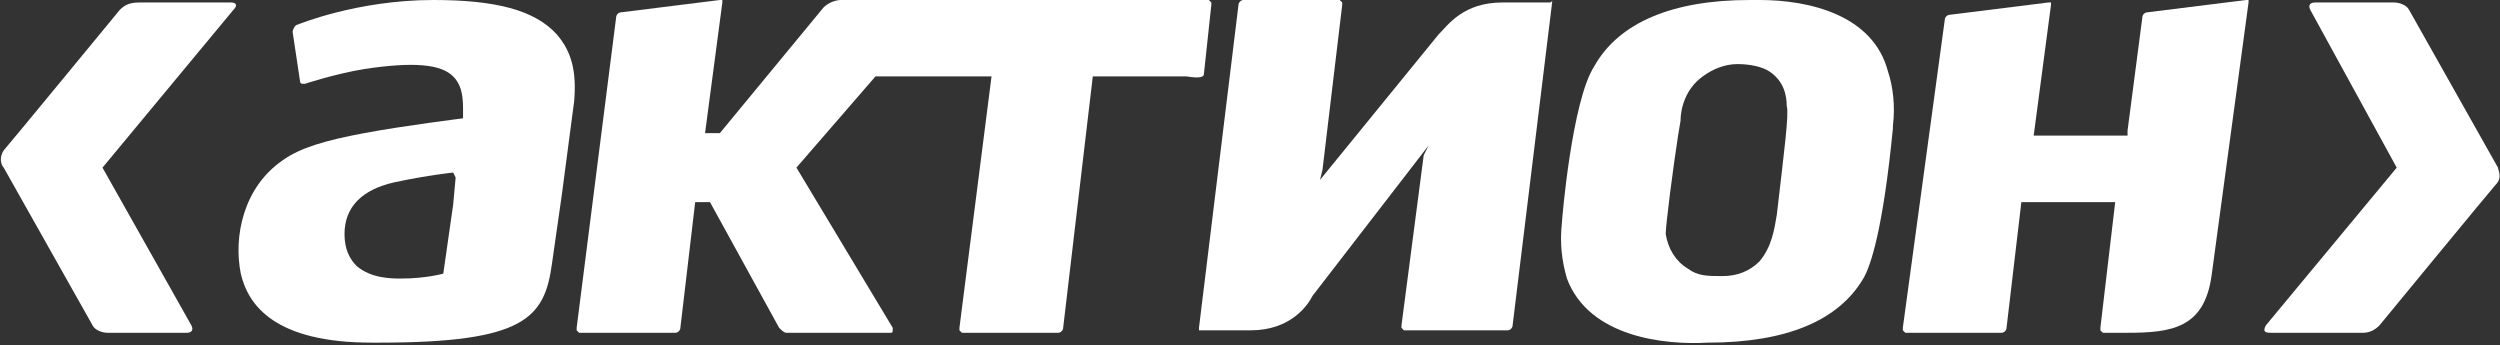
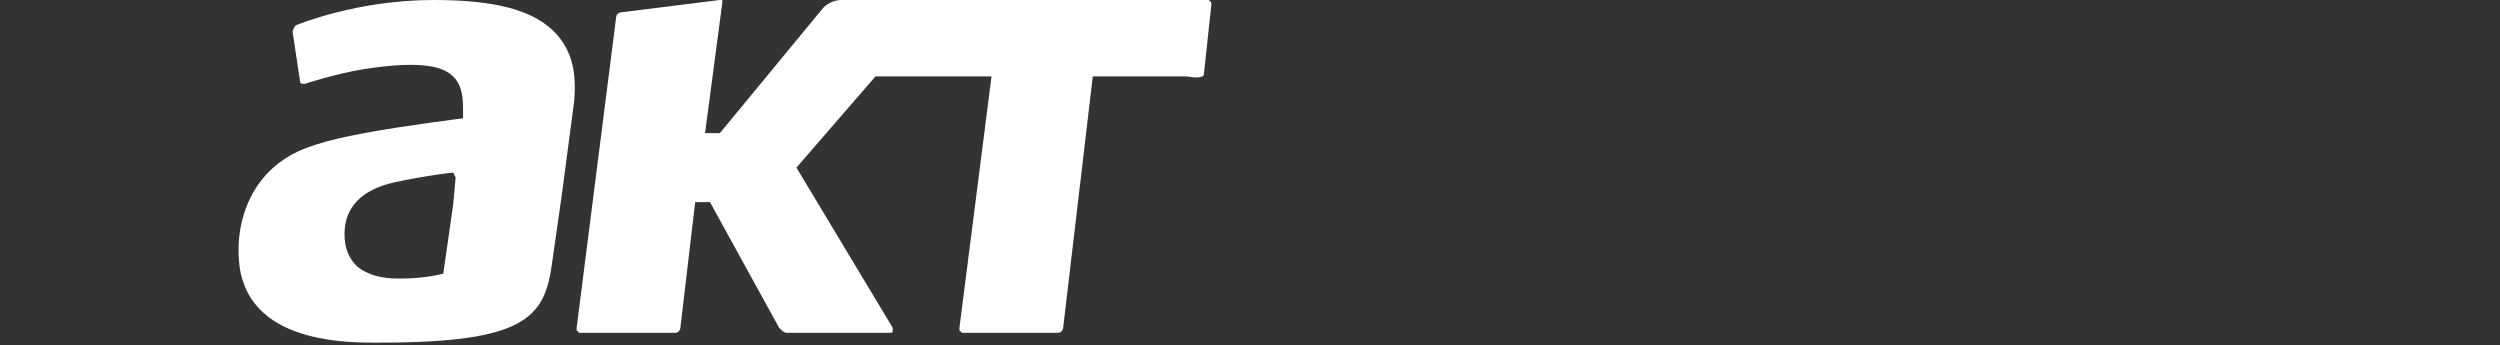
<svg xmlns="http://www.w3.org/2000/svg" width="876" height="121" viewBox="0 0 876 121" fill="none">
  <rect x="0" y="0" width="876" height="121" fill="#333333" stroke="none" />
  <path d="M151.868 0C125.042 0 104.274 8.637 104.274 8.637C103.409 8.637 102.543 10.365 102.543 11.229L105.139 28.503C105.139 28.503 105.139 29.367 106.005 29.367H106.87C106.87 29.367 117.254 25.912 127.638 24.185C144.945 21.593 154.464 22.457 158.791 26.776C161.387 29.367 162.252 32.822 162.252 38.005V41.459C162.252 41.459 141.484 44.051 127.638 46.642C113.793 49.233 105.139 51.824 99.082 56.143C85.237 65.644 81.775 82.919 84.371 95.875C86.967 107.104 96.486 120.06 130.234 120.06H132.83C183.885 120.06 190.808 111.422 193.404 92.42L196.866 68.235L201.192 35.413C202.058 25.048 200.327 18.139 195.135 12.092C187.347 3.455 173.501 0 151.868 0ZM159.656 62.189L158.791 71.69L155.329 95.875C155.329 95.875 149.272 97.603 140.618 97.603C137.157 97.603 130.234 97.603 125.042 93.284C122.446 90.693 120.716 87.238 120.716 82.055C120.716 72.554 126.773 66.508 138.022 63.917C150.137 61.325 158.791 60.462 158.791 60.462L159.656 62.189Z" fill="white" />
-   <path d="M616.552 0H613.091C586.265 0 567.228 7.774 558.574 23.321C550.786 35.413 547.325 76.873 547.325 77.737C546.459 85.51 547.325 91.556 549.056 97.603C556.844 118.332 583.669 120.924 598.38 120.06C626.071 120.06 644.243 112.286 652.896 97.603C655.492 93.284 659.819 80.328 663.28 44.914V44.051C664.146 37.141 663.28 30.231 661.55 25.048C656.358 5.182 633.859 0 616.552 0ZM622.609 75.145C621.744 80.328 620.879 86.374 616.552 91.556C613.091 95.011 608.764 96.739 603.572 96.739C598.38 96.739 594.919 96.739 591.457 94.148C587.13 91.556 584.534 87.238 583.669 82.055C583.669 78.6 586.265 58.734 587.996 47.506L588.861 42.323C588.861 38.005 590.592 31.095 596.649 26.776C600.111 24.185 604.437 22.457 608.764 22.457C613.091 22.457 617.417 23.321 620.013 25.048C625.205 28.503 626.071 33.686 626.071 37.141C626.936 39.732 625.205 52.688 622.609 75.145Z" fill="white" />
-   <path d="M542.998 0.864H526.556C512.711 0.864 507.519 8.637 504.057 12.092L462.521 63.053L463.386 59.598L470.309 1.727V0.864L469.444 0H435.695C434.83 0 433.965 0.864 433.965 1.727L420.119 114.877V115.741H420.984H438.291C452.137 115.741 458.194 107.104 459.925 103.649L500.596 50.961L498.865 54.416L491.077 114.014V114.877L491.942 115.741H528.287C529.152 115.741 530.017 114.877 530.017 114.014L543.863 0.864V0C543.863 0.864 542.998 0.864 542.998 0.864Z" fill="white" />
-   <path d="M787.027 0L752.414 4.319C751.548 4.319 750.683 5.182 750.683 6.046L745.491 45.778V47.506H712.608L718.666 1.727V0.864H717.8L683.187 5.182C682.321 5.182 681.456 6.046 681.456 6.91L666.745 114.877V115.741L667.61 116.605H701.359C702.224 116.605 703.089 115.741 703.089 114.877L708.281 70.827H741.164L735.972 114.877V115.741L736.838 116.605H745.491C761.067 116.605 772.317 114.877 774.913 96.739L787.893 0.864V0H787.027Z" fill="white" />
  <path d="M421.852 25.912L424.448 1.727V0.864L423.583 0H294.647C292.916 0 290.32 0.864 288.59 2.591L252.245 46.642H247.053L253.111 0.864V0H252.245L217.632 4.319C216.766 4.319 215.901 5.182 215.901 6.046L202.056 114.877V115.741L202.921 116.605H236.669C237.535 116.605 238.4 115.741 238.4 114.877L243.592 70.827H248.784L273.014 114.877C273.879 115.741 274.744 116.605 275.61 116.605H311.954C312.819 116.605 312.819 116.605 312.819 114.877L279.071 58.734L306.762 26.776H347.433L336.183 114.877V115.741L337.049 116.605H370.797C371.662 116.605 372.528 115.741 372.528 114.877L382.912 26.776H415.795C420.987 27.64 421.852 26.776 421.852 25.912Z" fill="white" />
-   <path d="M80.91 0.871H48.893C45.431 0.871 43.701 1.735 41.97 3.462C41.97 3.462 2.164 51.832 1.299 52.696C-0.432 55.287 0.434 57.878 1.299 58.742L32.451 114.021C33.317 115.748 35.913 116.612 37.643 116.612H65.334C67.065 116.612 67.93 115.748 67.065 114.021L35.913 58.742L81.776 3.462C83.506 1.735 82.641 0.871 80.91 0.871Z" fill="white" />
-   <path d="M875.292 58.742L844.14 3.462C843.275 1.735 840.679 0.871 838.948 0.871H811.257C809.526 0.871 808.661 1.735 809.526 3.462L839.813 58.742L793.95 114.021C793.085 115.748 793.085 116.612 795.681 116.612H827.698C830.294 116.612 832.025 115.748 833.756 114.021C833.756 114.021 873.561 65.652 874.427 64.788C877.023 62.197 875.292 59.605 875.292 58.742Z" fill="white" />
</svg>